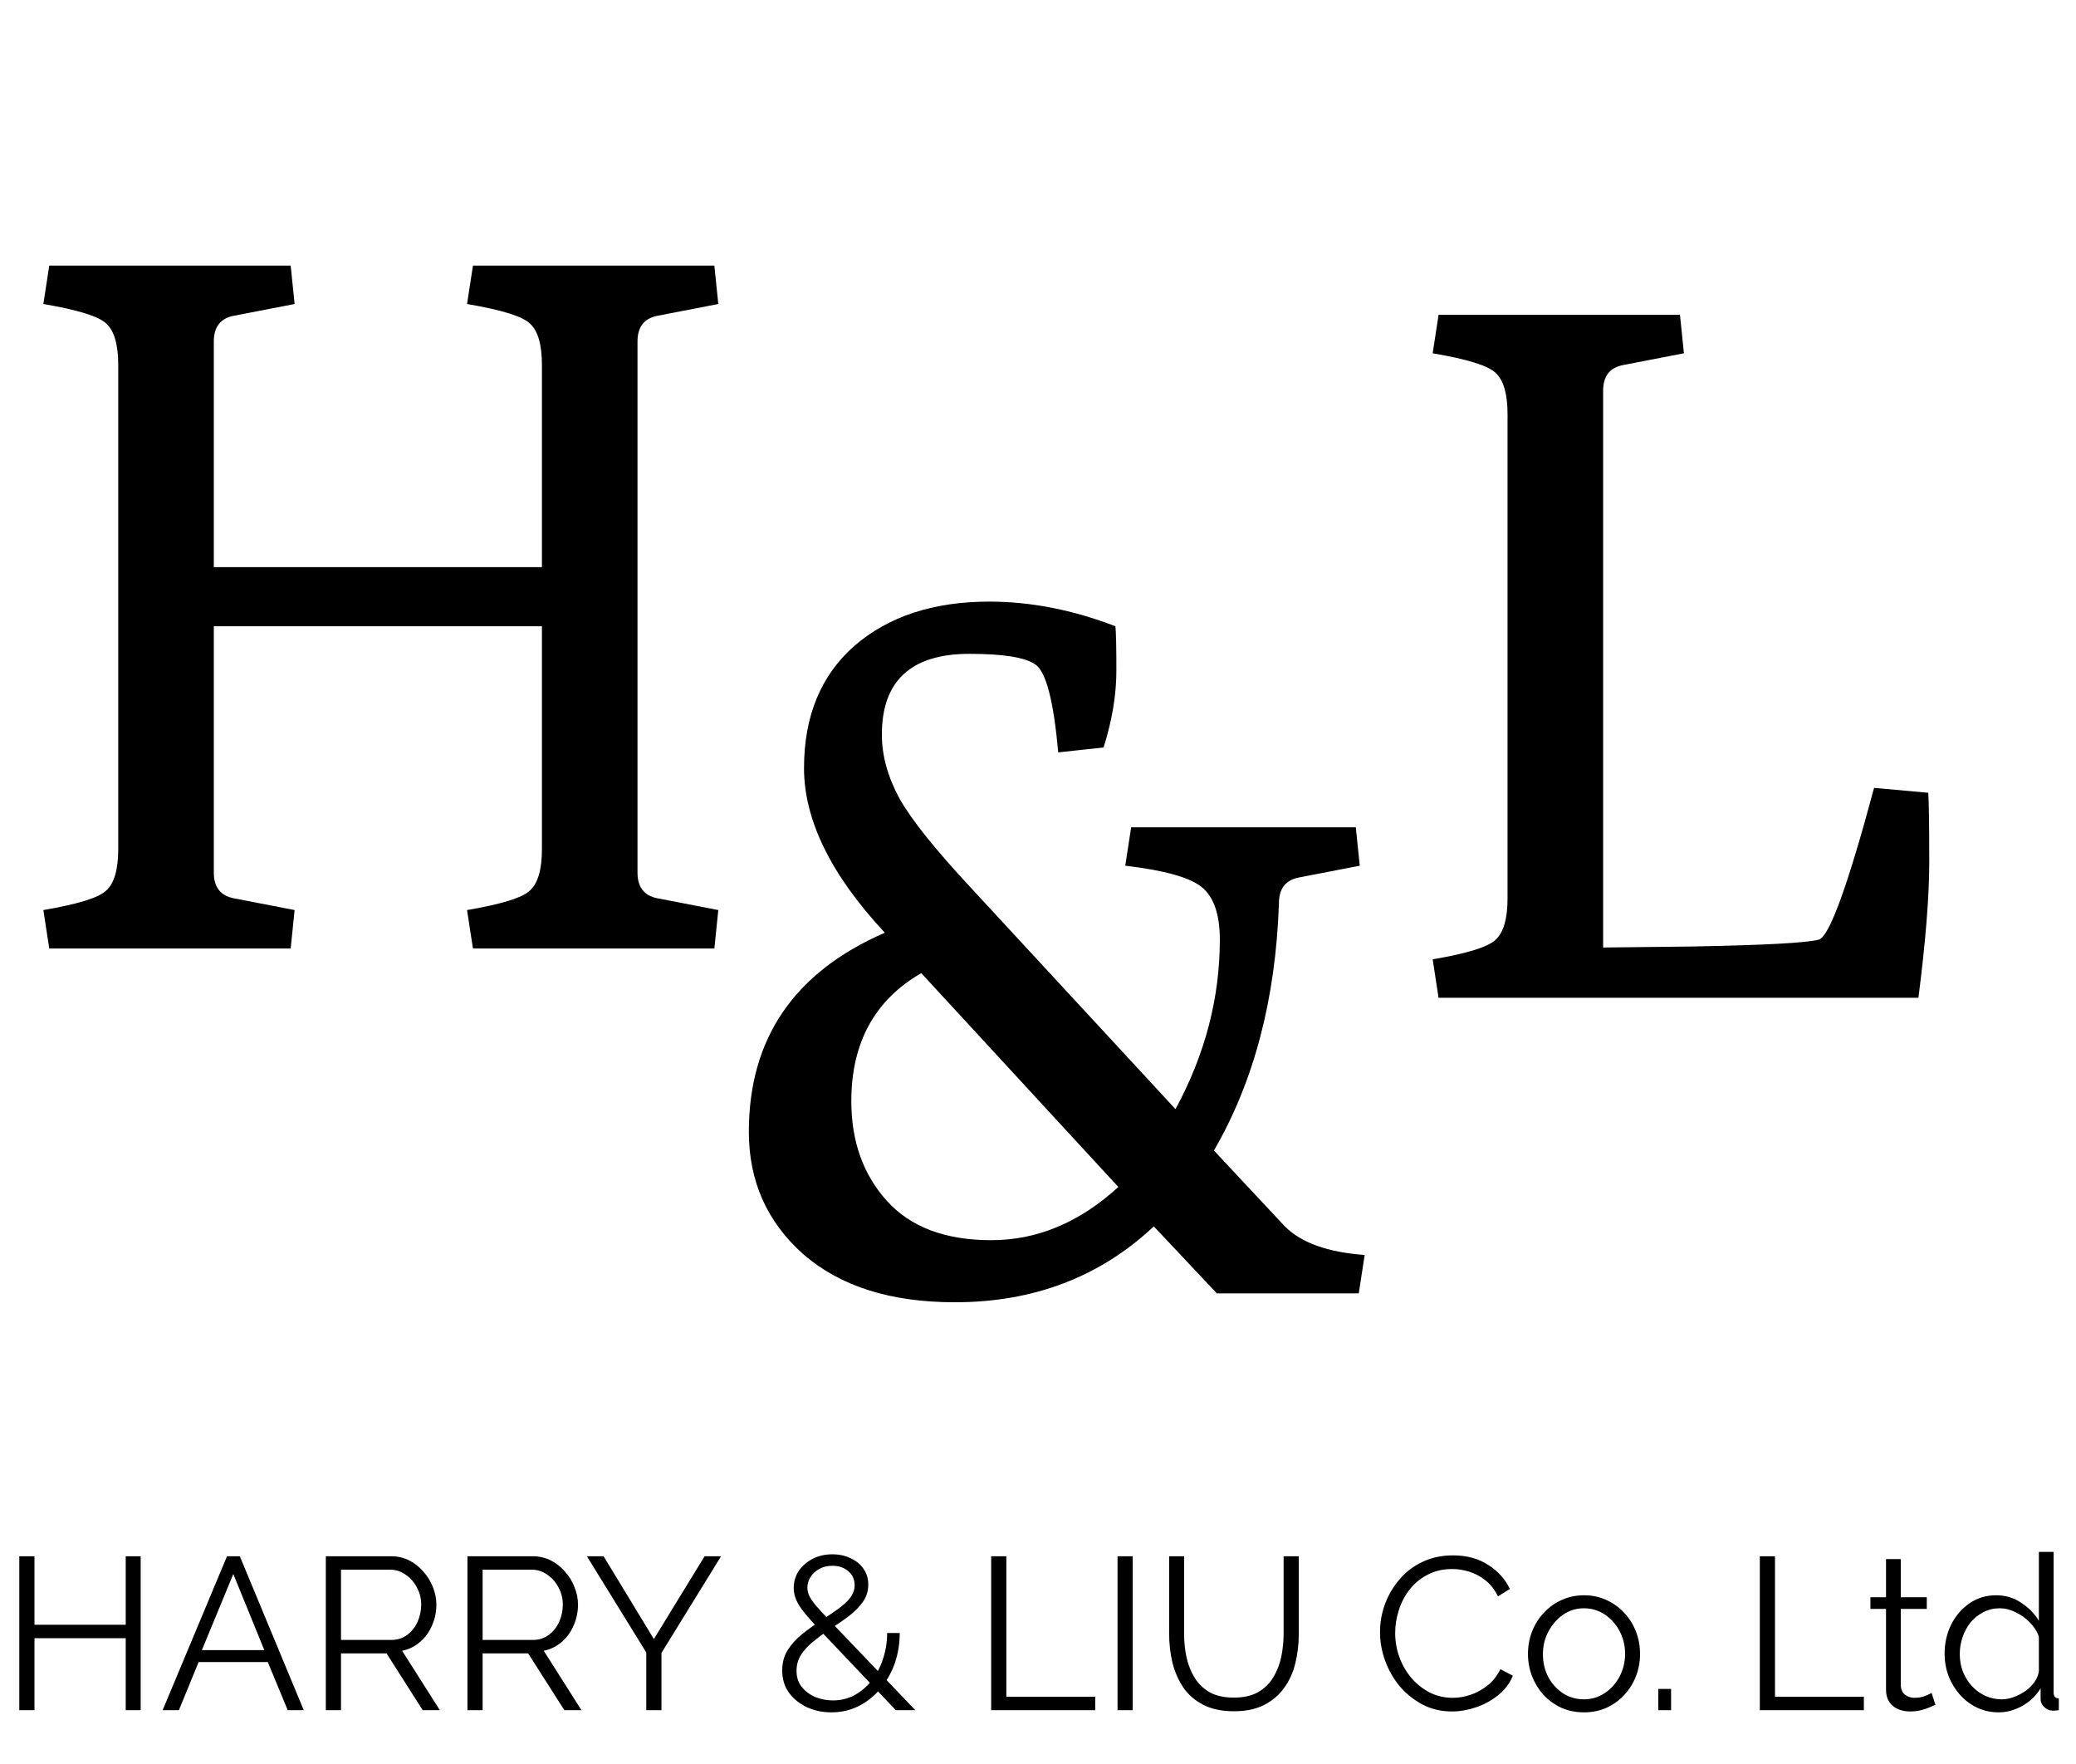
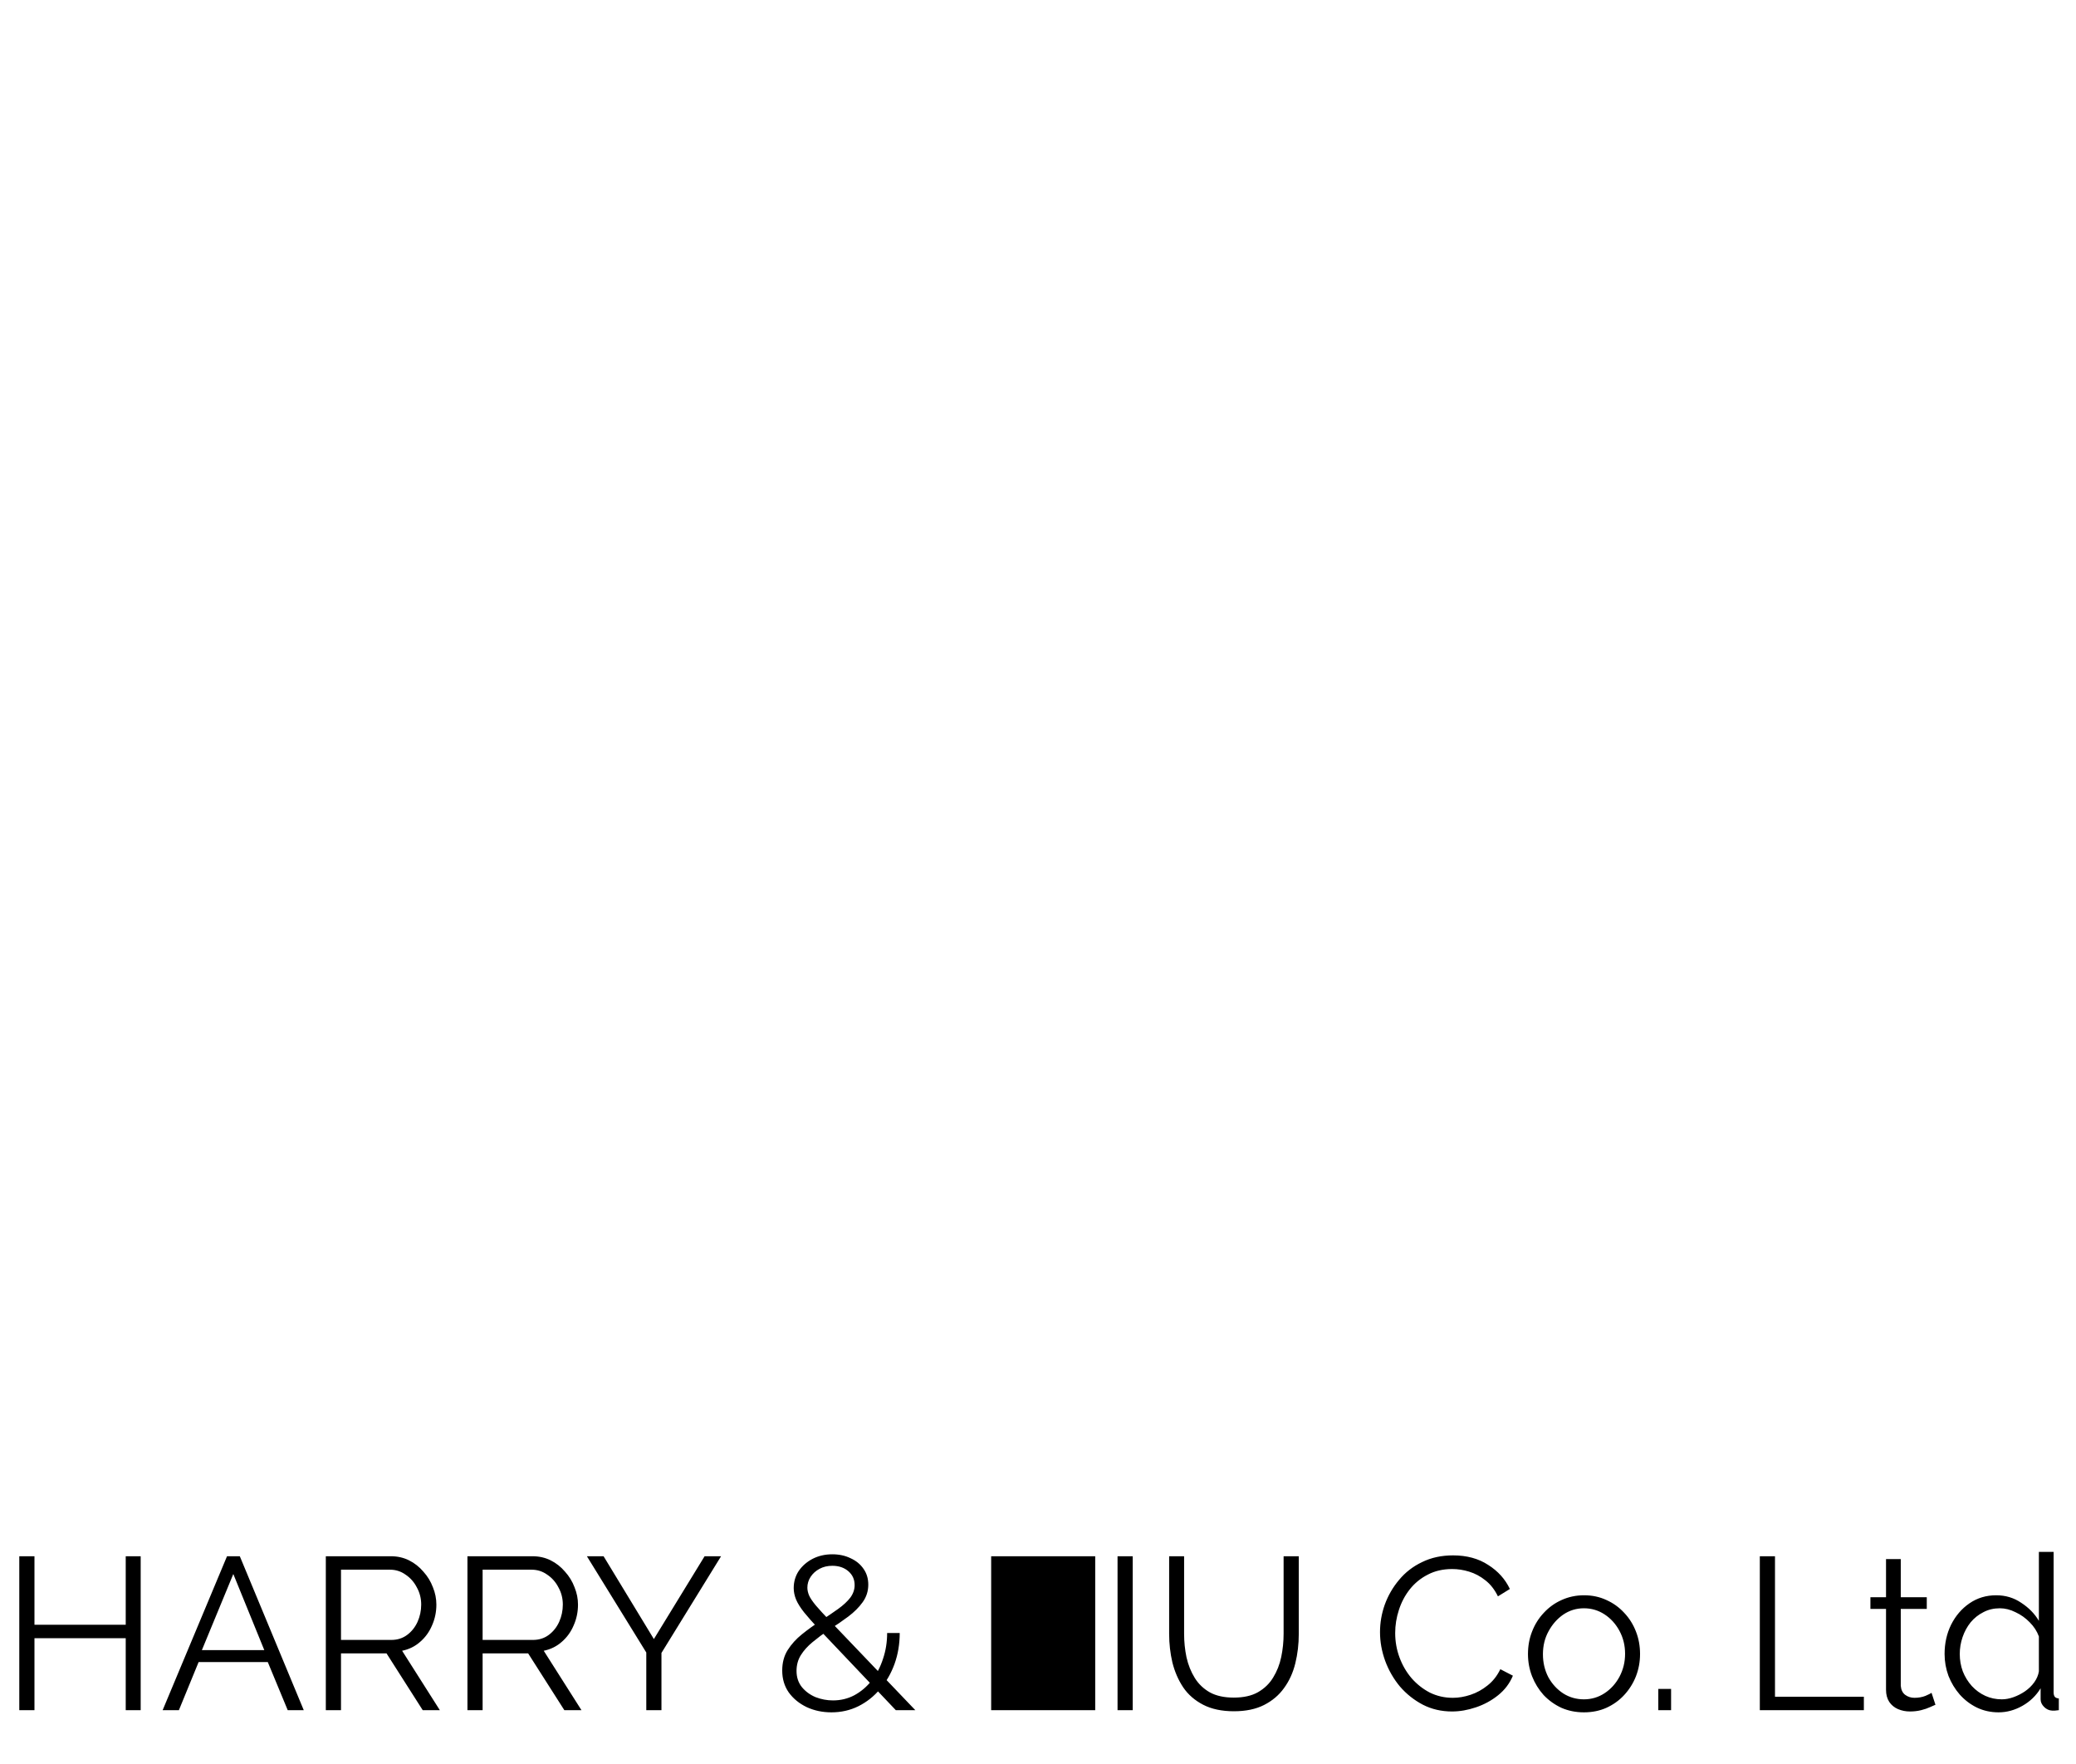
<svg xmlns="http://www.w3.org/2000/svg" width="359" height="305" viewBox="0 0 359 305" fill="none">
-   <path d="M8.52 164L7.497 157.355C13.518 156.332 17.153 155.196 18.402 153.947C19.765 152.697 20.447 150.312 20.447 146.791V63.129C20.447 59.607 19.765 57.222 18.402 55.972C17.153 54.722 13.518 53.587 7.497 52.564L8.52 45.919H50.265L50.947 52.564L40.383 54.609C38.111 55.063 36.975 56.54 36.975 59.039V98.059H93.715V63.129C93.715 59.607 93.034 57.222 91.67 55.972C90.421 54.722 86.786 53.587 80.765 52.564L81.788 45.919H123.534L124.215 52.564L113.651 54.609C111.379 55.063 110.243 56.54 110.243 59.039V150.88C110.243 153.379 111.379 154.856 113.651 155.31L124.215 157.355L123.534 164H81.788L80.765 157.355C86.786 156.332 90.421 155.196 91.67 153.947C93.034 152.697 93.715 150.312 93.715 146.791V108.282H36.975V150.88C36.975 153.379 38.111 154.856 40.383 155.31L50.947 157.355L50.265 164H8.52Z" fill="black" />
-   <path d="M167.665 113.053C157.555 113.053 152.5 117.71 152.5 127.025C152.5 130.66 153.522 134.352 155.567 138.1C157.612 141.735 161.701 146.847 167.835 153.436L203.277 191.774C208.388 182.345 210.944 172.576 210.944 162.466C210.944 158.15 209.922 155.14 207.877 153.436C205.832 151.732 201.402 150.482 194.587 149.687L195.609 143.042H234.458L235.14 149.687L224.575 151.732C222.304 152.186 221.168 153.663 221.168 156.162C220.6 172.747 216.851 187.003 209.922 198.93L222.19 212.05C225.03 214.89 229.63 216.537 235.992 216.991L234.969 223.637H210.433L199.528 212.05C190.213 220.797 178.74 225.17 165.109 225.17C153.977 225.17 145.23 222.387 138.869 216.821C132.621 211.255 129.497 204.212 129.497 195.693C129.497 179.562 137.335 168.089 153.011 161.274C143.697 151.277 139.039 141.792 139.039 132.818C139.039 123.844 141.936 116.802 147.729 111.69C153.636 106.578 161.417 104.022 171.073 104.022C178.229 104.022 185.499 105.442 192.883 108.282C192.996 109.191 193.053 111.747 193.053 115.95C193.053 120.153 192.315 124.583 190.838 129.24L183 130.092C182.205 121.232 180.899 116.177 179.081 114.927C177.377 113.678 173.572 113.053 167.665 113.053ZM147.218 190.41C147.218 197.34 149.263 203.076 153.352 207.62C157.441 212.164 163.462 214.436 171.413 214.436C179.365 214.436 186.692 211.369 193.394 205.234L159.316 168.26C151.251 172.917 147.218 180.301 147.218 190.41Z" fill="black" />
-   <path d="M248.771 172.52L247.749 165.874C253.769 164.852 257.404 163.716 258.654 162.466C260.017 161.217 260.698 158.831 260.698 155.31V71.648C260.698 68.127 260.017 65.741 258.654 64.492C257.404 63.242 253.769 62.106 247.749 61.084L248.771 54.438H290.517L291.198 61.084L280.634 63.129C278.362 63.583 277.226 65.06 277.226 67.559V163.83L292.391 163.659C305 163.432 312.384 163.034 314.542 162.466C316.359 161.898 319.54 153.152 324.084 136.226L333.455 137.078C333.569 139.009 333.626 142.985 333.626 149.006C333.626 154.912 333.001 162.75 331.751 172.52H248.771Z" fill="black" />
-   <path d="M24.328 269.084V295.699H21.742V283.254H5.96V295.699H3.336V269.084H5.96V280.93H21.742V269.084H24.328ZM39.258 269.084H41.47L52.529 295.699H49.755L46.306 287.377H34.348L30.936 295.699H28.125L39.258 269.084ZM45.706 285.316L40.346 272.158L34.91 285.316H45.706ZM56.344 295.699V269.084H67.59C68.739 269.084 69.789 269.322 70.739 269.796C71.688 270.271 72.513 270.921 73.213 271.746C73.937 272.545 74.487 273.445 74.862 274.445C75.262 275.419 75.462 276.419 75.462 277.444C75.462 278.718 75.212 279.918 74.712 281.042C74.237 282.167 73.55 283.116 72.65 283.891C71.776 284.666 70.739 285.178 69.539 285.428L76.061 295.699H73.1L66.84 285.878H58.968V295.699H56.344ZM58.968 283.554H67.665C68.714 283.554 69.626 283.266 70.401 282.692C71.176 282.117 71.776 281.367 72.2 280.442C72.625 279.493 72.838 278.493 72.838 277.444C72.838 276.369 72.588 275.382 72.088 274.482C71.613 273.557 70.963 272.82 70.139 272.27C69.339 271.696 68.439 271.408 67.44 271.408H58.968V283.554ZM80.834 295.699V269.084H92.08C93.23 269.084 94.279 269.322 95.229 269.796C96.178 270.271 97.003 270.921 97.703 271.746C98.428 272.545 98.978 273.445 99.352 274.445C99.752 275.419 99.952 276.419 99.952 277.444C99.952 278.718 99.702 279.918 99.202 281.042C98.728 282.167 98.04 283.116 97.141 283.891C96.266 284.666 95.229 285.178 94.029 285.428L100.552 295.699H97.591L91.33 285.878H83.458V295.699H80.834ZM83.458 283.554H92.155C93.205 283.554 94.117 283.266 94.891 282.692C95.666 282.117 96.266 281.367 96.691 280.442C97.116 279.493 97.328 278.493 97.328 277.444C97.328 276.369 97.078 275.382 96.578 274.482C96.104 273.557 95.454 272.82 94.629 272.27C93.829 271.696 92.93 271.408 91.93 271.408H83.458V283.554ZM104.376 269.084L113.073 283.404L121.845 269.084H124.694L114.385 285.803V295.699H111.761V285.728L101.49 269.084H104.376ZM154.912 295.699L141.642 281.717C140.567 280.567 139.705 279.593 139.055 278.793C138.406 277.968 137.943 277.231 137.668 276.581C137.393 275.907 137.256 275.244 137.256 274.595C137.256 273.495 137.543 272.508 138.118 271.633C138.718 270.759 139.518 270.059 140.517 269.534C141.542 269.009 142.679 268.747 143.929 268.747C145.103 268.747 146.153 268.972 147.077 269.422C148.027 269.846 148.777 270.459 149.326 271.258C149.876 272.033 150.151 272.945 150.151 273.995C150.151 275.119 149.826 276.132 149.177 277.031C148.552 277.906 147.727 278.731 146.702 279.505C145.703 280.255 144.591 281.017 143.366 281.792C142.342 282.492 141.392 283.204 140.517 283.929C139.668 284.628 138.993 285.378 138.493 286.178C137.993 286.977 137.743 287.89 137.743 288.914C137.743 290.014 138.056 290.951 138.68 291.726C139.305 292.475 140.092 293.05 141.042 293.45C142.017 293.825 143.016 294.012 144.041 294.012C145.39 294.012 146.627 293.712 147.752 293.113C148.902 292.488 149.901 291.638 150.751 290.564C151.601 289.464 152.25 288.215 152.7 286.815C153.175 285.416 153.412 283.929 153.412 282.354H155.587C155.587 284.253 155.287 286.04 154.687 287.715C154.087 289.364 153.25 290.814 152.175 292.063C151.126 293.313 149.876 294.3 148.427 295.024C147.002 295.724 145.453 296.074 143.779 296.074C142.229 296.074 140.805 295.774 139.505 295.174C138.206 294.55 137.169 293.7 136.394 292.625C135.644 291.551 135.269 290.289 135.269 288.839C135.269 287.49 135.582 286.315 136.206 285.316C136.856 284.291 137.681 283.379 138.68 282.579C139.705 281.754 140.78 280.98 141.904 280.255C143.054 279.505 144.066 278.818 144.941 278.193C145.84 277.543 146.54 276.894 147.04 276.244C147.54 275.569 147.79 274.844 147.79 274.07C147.79 273.095 147.427 272.295 146.702 271.671C145.978 271.046 145.053 270.734 143.929 270.734C143.104 270.734 142.367 270.908 141.717 271.258C141.067 271.608 140.555 272.071 140.18 272.645C139.805 273.22 139.618 273.845 139.618 274.52C139.618 274.944 139.718 275.394 139.917 275.869C140.117 276.319 140.505 276.894 141.08 277.593C141.654 278.268 142.479 279.168 143.554 280.292L158.286 295.699H154.912ZM171.401 295.699V269.084H174.025V293.375H189.394V295.699H171.401ZM193.256 295.699V269.084H195.88V295.699H193.256ZM213.387 295.887C211.288 295.887 209.514 295.512 208.064 294.762C206.615 294.012 205.465 293.013 204.616 291.763C203.766 290.489 203.141 289.052 202.741 287.452C202.367 285.853 202.179 284.204 202.179 282.504V269.084H204.766V282.504C204.766 283.879 204.903 285.228 205.178 286.553C205.478 287.877 205.953 289.064 206.603 290.114C207.252 291.163 208.127 292.001 209.227 292.625C210.326 293.225 211.701 293.525 213.35 293.525C215.049 293.525 216.449 293.213 217.548 292.588C218.673 291.938 219.548 291.088 220.172 290.039C220.822 288.989 221.285 287.815 221.559 286.515C221.834 285.191 221.972 283.854 221.972 282.504V269.084H224.596V282.504C224.596 284.278 224.396 285.978 223.996 287.602C223.596 289.227 222.946 290.651 222.047 291.876C221.172 293.1 220.023 294.075 218.598 294.8C217.174 295.524 215.437 295.887 213.387 295.887ZM238.644 282.204C238.644 280.58 238.919 278.993 239.469 277.444C240.044 275.869 240.868 274.445 241.943 273.17C243.018 271.871 244.342 270.846 245.917 270.096C247.491 269.322 249.278 268.934 251.277 268.934C253.651 268.934 255.675 269.484 257.35 270.584C259.049 271.658 260.299 273.045 261.098 274.745L259.037 276.019C258.462 274.844 257.737 273.92 256.863 273.245C255.988 272.545 255.051 272.046 254.051 271.746C253.076 271.446 252.102 271.296 251.127 271.296C249.528 271.296 248.116 271.621 246.891 272.27C245.667 272.895 244.63 273.745 243.78 274.819C242.955 275.869 242.33 277.056 241.906 278.381C241.481 279.68 241.268 281.005 241.268 282.354C241.268 283.829 241.518 285.241 242.018 286.59C242.518 287.94 243.218 289.139 244.117 290.189C245.017 291.213 246.067 292.038 247.266 292.663C248.491 293.263 249.815 293.563 251.24 293.563C252.239 293.563 253.264 293.388 254.313 293.038C255.363 292.688 256.338 292.151 257.237 291.426C258.162 290.701 258.899 289.764 259.449 288.614L261.623 289.739C261.073 291.063 260.224 292.188 259.074 293.113C257.925 294.037 256.638 294.737 255.213 295.212C253.814 295.687 252.439 295.924 251.09 295.924C249.265 295.924 247.591 295.537 246.067 294.762C244.542 293.962 243.218 292.913 242.093 291.613C240.993 290.289 240.144 288.814 239.544 287.19C238.944 285.541 238.644 283.879 238.644 282.204ZM273.902 296.074C272.502 296.074 271.203 295.812 270.003 295.287C268.829 294.737 267.804 294 266.929 293.075C266.08 292.126 265.417 291.051 264.943 289.851C264.468 288.627 264.23 287.34 264.23 285.99C264.23 284.591 264.468 283.291 264.943 282.092C265.417 280.867 266.092 279.793 266.967 278.868C267.841 277.918 268.866 277.181 270.041 276.656C271.24 276.107 272.54 275.832 273.939 275.832C275.339 275.832 276.626 276.107 277.8 276.656C278.975 277.181 279.999 277.918 280.874 278.868C281.749 279.793 282.423 280.867 282.898 282.092C283.373 283.291 283.611 284.591 283.611 285.99C283.611 287.34 283.373 288.627 282.898 289.851C282.423 291.051 281.749 292.126 280.874 293.075C280.024 294 279 294.737 277.8 295.287C276.626 295.812 275.326 296.074 273.902 296.074ZM266.817 286.028C266.817 287.477 267.129 288.802 267.754 290.001C268.404 291.176 269.266 292.113 270.34 292.813C271.415 293.488 272.602 293.825 273.902 293.825C275.201 293.825 276.388 293.475 277.463 292.775C278.537 292.076 279.4 291.126 280.049 289.926C280.699 288.702 281.024 287.377 281.024 285.953C281.024 284.503 280.699 283.179 280.049 281.979C279.4 280.78 278.537 279.83 277.463 279.13C276.388 278.431 275.201 278.081 273.902 278.081C272.602 278.081 271.415 278.443 270.34 279.168C269.291 279.893 268.441 280.855 267.791 282.054C267.142 283.229 266.817 284.553 266.817 286.028ZM286.767 295.699V292.026H288.978V295.699H286.767ZM304.323 295.699V269.084H306.947V293.375H322.316V295.699H304.323ZM334.695 294.762C334.495 294.837 334.182 294.974 333.757 295.174C333.333 295.374 332.82 295.549 332.221 295.699C331.621 295.849 330.971 295.924 330.271 295.924C329.547 295.924 328.859 295.787 328.21 295.512C327.585 295.237 327.085 294.825 326.71 294.275C326.335 293.7 326.148 293 326.148 292.176V278.193H323.449V276.169H326.148V269.571H328.697V276.169H333.195V278.193H328.697V291.463C328.747 292.163 328.997 292.688 329.447 293.038C329.921 293.388 330.459 293.563 331.059 293.563C331.758 293.563 332.396 293.45 332.97 293.225C333.545 292.975 333.895 292.8 334.02 292.7L334.695 294.762ZM336.275 285.99C336.275 284.141 336.649 282.454 337.399 280.93C338.174 279.38 339.236 278.143 340.586 277.219C341.935 276.294 343.472 275.832 345.196 275.832C346.821 275.832 348.27 276.269 349.545 277.144C350.844 277.993 351.856 279.03 352.581 280.255V268.334H355.13V292.625C355.13 292.975 355.205 293.238 355.355 293.413C355.505 293.563 355.73 293.65 356.03 293.675V295.699C355.53 295.774 355.143 295.799 354.868 295.774C354.343 295.749 353.881 295.537 353.481 295.137C353.081 294.737 352.881 294.3 352.881 293.825V291.913C352.106 293.188 351.057 294.2 349.732 294.949C348.408 295.699 347.033 296.074 345.609 296.074C344.259 296.074 343.01 295.799 341.86 295.249C340.735 294.7 339.748 293.95 338.899 293C338.074 292.051 337.424 290.976 336.949 289.776C336.5 288.552 336.275 287.29 336.275 285.99ZM352.581 288.989V282.954C352.256 282.054 351.731 281.242 351.007 280.517C350.282 279.768 349.457 279.18 348.533 278.756C347.633 278.306 346.733 278.081 345.834 278.081C344.784 278.081 343.834 278.306 342.985 278.756C342.135 279.18 341.398 279.768 340.773 280.517C340.173 281.267 339.711 282.117 339.386 283.066C339.061 284.016 338.899 284.991 338.899 285.99C338.899 287.04 339.074 288.04 339.423 288.989C339.798 289.939 340.323 290.789 340.998 291.538C341.673 292.263 342.447 292.825 343.322 293.225C344.197 293.625 345.146 293.825 346.171 293.825C346.821 293.825 347.495 293.7 348.195 293.45C348.895 293.2 349.557 292.863 350.182 292.438C350.832 291.988 351.369 291.463 351.794 290.864C352.219 290.264 352.481 289.639 352.581 288.989Z" fill="black" />
+   <path d="M24.328 269.084V295.699H21.742V283.254H5.96V295.699H3.336V269.084H5.96V280.93H21.742V269.084H24.328ZM39.258 269.084H41.47L52.529 295.699H49.755L46.306 287.377H34.348L30.936 295.699H28.125L39.258 269.084ZM45.706 285.316L40.346 272.158L34.91 285.316H45.706ZM56.344 295.699V269.084H67.59C68.739 269.084 69.789 269.322 70.739 269.796C71.688 270.271 72.513 270.921 73.213 271.746C73.937 272.545 74.487 273.445 74.862 274.445C75.262 275.419 75.462 276.419 75.462 277.444C75.462 278.718 75.212 279.918 74.712 281.042C74.237 282.167 73.55 283.116 72.65 283.891C71.776 284.666 70.739 285.178 69.539 285.428L76.061 295.699H73.1L66.84 285.878H58.968V295.699H56.344ZM58.968 283.554H67.665C68.714 283.554 69.626 283.266 70.401 282.692C71.176 282.117 71.776 281.367 72.2 280.442C72.625 279.493 72.838 278.493 72.838 277.444C72.838 276.369 72.588 275.382 72.088 274.482C71.613 273.557 70.963 272.82 70.139 272.27C69.339 271.696 68.439 271.408 67.44 271.408H58.968V283.554ZM80.834 295.699V269.084H92.08C93.23 269.084 94.279 269.322 95.229 269.796C96.178 270.271 97.003 270.921 97.703 271.746C98.428 272.545 98.978 273.445 99.352 274.445C99.752 275.419 99.952 276.419 99.952 277.444C99.952 278.718 99.702 279.918 99.202 281.042C98.728 282.167 98.04 283.116 97.141 283.891C96.266 284.666 95.229 285.178 94.029 285.428L100.552 295.699H97.591L91.33 285.878H83.458V295.699H80.834ZM83.458 283.554H92.155C93.205 283.554 94.117 283.266 94.891 282.692C95.666 282.117 96.266 281.367 96.691 280.442C97.116 279.493 97.328 278.493 97.328 277.444C97.328 276.369 97.078 275.382 96.578 274.482C96.104 273.557 95.454 272.82 94.629 272.27C93.829 271.696 92.93 271.408 91.93 271.408H83.458V283.554ZM104.376 269.084L113.073 283.404L121.845 269.084H124.694L114.385 285.803V295.699H111.761V285.728L101.49 269.084H104.376ZM154.912 295.699L141.642 281.717C140.567 280.567 139.705 279.593 139.055 278.793C138.406 277.968 137.943 277.231 137.668 276.581C137.393 275.907 137.256 275.244 137.256 274.595C137.256 273.495 137.543 272.508 138.118 271.633C138.718 270.759 139.518 270.059 140.517 269.534C141.542 269.009 142.679 268.747 143.929 268.747C145.103 268.747 146.153 268.972 147.077 269.422C148.027 269.846 148.777 270.459 149.326 271.258C149.876 272.033 150.151 272.945 150.151 273.995C150.151 275.119 149.826 276.132 149.177 277.031C148.552 277.906 147.727 278.731 146.702 279.505C145.703 280.255 144.591 281.017 143.366 281.792C142.342 282.492 141.392 283.204 140.517 283.929C139.668 284.628 138.993 285.378 138.493 286.178C137.993 286.977 137.743 287.89 137.743 288.914C137.743 290.014 138.056 290.951 138.68 291.726C139.305 292.475 140.092 293.05 141.042 293.45C142.017 293.825 143.016 294.012 144.041 294.012C145.39 294.012 146.627 293.712 147.752 293.113C148.902 292.488 149.901 291.638 150.751 290.564C151.601 289.464 152.25 288.215 152.7 286.815C153.175 285.416 153.412 283.929 153.412 282.354H155.587C155.587 284.253 155.287 286.04 154.687 287.715C154.087 289.364 153.25 290.814 152.175 292.063C151.126 293.313 149.876 294.3 148.427 295.024C147.002 295.724 145.453 296.074 143.779 296.074C142.229 296.074 140.805 295.774 139.505 295.174C138.206 294.55 137.169 293.7 136.394 292.625C135.644 291.551 135.269 290.289 135.269 288.839C135.269 287.49 135.582 286.315 136.206 285.316C136.856 284.291 137.681 283.379 138.68 282.579C139.705 281.754 140.78 280.98 141.904 280.255C143.054 279.505 144.066 278.818 144.941 278.193C145.84 277.543 146.54 276.894 147.04 276.244C147.54 275.569 147.79 274.844 147.79 274.07C147.79 273.095 147.427 272.295 146.702 271.671C145.978 271.046 145.053 270.734 143.929 270.734C143.104 270.734 142.367 270.908 141.717 271.258C141.067 271.608 140.555 272.071 140.18 272.645C139.805 273.22 139.618 273.845 139.618 274.52C139.618 274.944 139.718 275.394 139.917 275.869C140.117 276.319 140.505 276.894 141.08 277.593C141.654 278.268 142.479 279.168 143.554 280.292L158.286 295.699H154.912ZM171.401 295.699V269.084H174.025H189.394V295.699H171.401ZM193.256 295.699V269.084H195.88V295.699H193.256ZM213.387 295.887C211.288 295.887 209.514 295.512 208.064 294.762C206.615 294.012 205.465 293.013 204.616 291.763C203.766 290.489 203.141 289.052 202.741 287.452C202.367 285.853 202.179 284.204 202.179 282.504V269.084H204.766V282.504C204.766 283.879 204.903 285.228 205.178 286.553C205.478 287.877 205.953 289.064 206.603 290.114C207.252 291.163 208.127 292.001 209.227 292.625C210.326 293.225 211.701 293.525 213.35 293.525C215.049 293.525 216.449 293.213 217.548 292.588C218.673 291.938 219.548 291.088 220.172 290.039C220.822 288.989 221.285 287.815 221.559 286.515C221.834 285.191 221.972 283.854 221.972 282.504V269.084H224.596V282.504C224.596 284.278 224.396 285.978 223.996 287.602C223.596 289.227 222.946 290.651 222.047 291.876C221.172 293.1 220.023 294.075 218.598 294.8C217.174 295.524 215.437 295.887 213.387 295.887ZM238.644 282.204C238.644 280.58 238.919 278.993 239.469 277.444C240.044 275.869 240.868 274.445 241.943 273.17C243.018 271.871 244.342 270.846 245.917 270.096C247.491 269.322 249.278 268.934 251.277 268.934C253.651 268.934 255.675 269.484 257.35 270.584C259.049 271.658 260.299 273.045 261.098 274.745L259.037 276.019C258.462 274.844 257.737 273.92 256.863 273.245C255.988 272.545 255.051 272.046 254.051 271.746C253.076 271.446 252.102 271.296 251.127 271.296C249.528 271.296 248.116 271.621 246.891 272.27C245.667 272.895 244.63 273.745 243.78 274.819C242.955 275.869 242.33 277.056 241.906 278.381C241.481 279.68 241.268 281.005 241.268 282.354C241.268 283.829 241.518 285.241 242.018 286.59C242.518 287.94 243.218 289.139 244.117 290.189C245.017 291.213 246.067 292.038 247.266 292.663C248.491 293.263 249.815 293.563 251.24 293.563C252.239 293.563 253.264 293.388 254.313 293.038C255.363 292.688 256.338 292.151 257.237 291.426C258.162 290.701 258.899 289.764 259.449 288.614L261.623 289.739C261.073 291.063 260.224 292.188 259.074 293.113C257.925 294.037 256.638 294.737 255.213 295.212C253.814 295.687 252.439 295.924 251.09 295.924C249.265 295.924 247.591 295.537 246.067 294.762C244.542 293.962 243.218 292.913 242.093 291.613C240.993 290.289 240.144 288.814 239.544 287.19C238.944 285.541 238.644 283.879 238.644 282.204ZM273.902 296.074C272.502 296.074 271.203 295.812 270.003 295.287C268.829 294.737 267.804 294 266.929 293.075C266.08 292.126 265.417 291.051 264.943 289.851C264.468 288.627 264.23 287.34 264.23 285.99C264.23 284.591 264.468 283.291 264.943 282.092C265.417 280.867 266.092 279.793 266.967 278.868C267.841 277.918 268.866 277.181 270.041 276.656C271.24 276.107 272.54 275.832 273.939 275.832C275.339 275.832 276.626 276.107 277.8 276.656C278.975 277.181 279.999 277.918 280.874 278.868C281.749 279.793 282.423 280.867 282.898 282.092C283.373 283.291 283.611 284.591 283.611 285.99C283.611 287.34 283.373 288.627 282.898 289.851C282.423 291.051 281.749 292.126 280.874 293.075C280.024 294 279 294.737 277.8 295.287C276.626 295.812 275.326 296.074 273.902 296.074ZM266.817 286.028C266.817 287.477 267.129 288.802 267.754 290.001C268.404 291.176 269.266 292.113 270.34 292.813C271.415 293.488 272.602 293.825 273.902 293.825C275.201 293.825 276.388 293.475 277.463 292.775C278.537 292.076 279.4 291.126 280.049 289.926C280.699 288.702 281.024 287.377 281.024 285.953C281.024 284.503 280.699 283.179 280.049 281.979C279.4 280.78 278.537 279.83 277.463 279.13C276.388 278.431 275.201 278.081 273.902 278.081C272.602 278.081 271.415 278.443 270.34 279.168C269.291 279.893 268.441 280.855 267.791 282.054C267.142 283.229 266.817 284.553 266.817 286.028ZM286.767 295.699V292.026H288.978V295.699H286.767ZM304.323 295.699V269.084H306.947V293.375H322.316V295.699H304.323ZM334.695 294.762C334.495 294.837 334.182 294.974 333.757 295.174C333.333 295.374 332.82 295.549 332.221 295.699C331.621 295.849 330.971 295.924 330.271 295.924C329.547 295.924 328.859 295.787 328.21 295.512C327.585 295.237 327.085 294.825 326.71 294.275C326.335 293.7 326.148 293 326.148 292.176V278.193H323.449V276.169H326.148V269.571H328.697V276.169H333.195V278.193H328.697V291.463C328.747 292.163 328.997 292.688 329.447 293.038C329.921 293.388 330.459 293.563 331.059 293.563C331.758 293.563 332.396 293.45 332.97 293.225C333.545 292.975 333.895 292.8 334.02 292.7L334.695 294.762ZM336.275 285.99C336.275 284.141 336.649 282.454 337.399 280.93C338.174 279.38 339.236 278.143 340.586 277.219C341.935 276.294 343.472 275.832 345.196 275.832C346.821 275.832 348.27 276.269 349.545 277.144C350.844 277.993 351.856 279.03 352.581 280.255V268.334H355.13V292.625C355.13 292.975 355.205 293.238 355.355 293.413C355.505 293.563 355.73 293.65 356.03 293.675V295.699C355.53 295.774 355.143 295.799 354.868 295.774C354.343 295.749 353.881 295.537 353.481 295.137C353.081 294.737 352.881 294.3 352.881 293.825V291.913C352.106 293.188 351.057 294.2 349.732 294.949C348.408 295.699 347.033 296.074 345.609 296.074C344.259 296.074 343.01 295.799 341.86 295.249C340.735 294.7 339.748 293.95 338.899 293C338.074 292.051 337.424 290.976 336.949 289.776C336.5 288.552 336.275 287.29 336.275 285.99ZM352.581 288.989V282.954C352.256 282.054 351.731 281.242 351.007 280.517C350.282 279.768 349.457 279.18 348.533 278.756C347.633 278.306 346.733 278.081 345.834 278.081C344.784 278.081 343.834 278.306 342.985 278.756C342.135 279.18 341.398 279.768 340.773 280.517C340.173 281.267 339.711 282.117 339.386 283.066C339.061 284.016 338.899 284.991 338.899 285.99C338.899 287.04 339.074 288.04 339.423 288.989C339.798 289.939 340.323 290.789 340.998 291.538C341.673 292.263 342.447 292.825 343.322 293.225C344.197 293.625 345.146 293.825 346.171 293.825C346.821 293.825 347.495 293.7 348.195 293.45C348.895 293.2 349.557 292.863 350.182 292.438C350.832 291.988 351.369 291.463 351.794 290.864C352.219 290.264 352.481 289.639 352.581 288.989Z" fill="black" />
</svg>